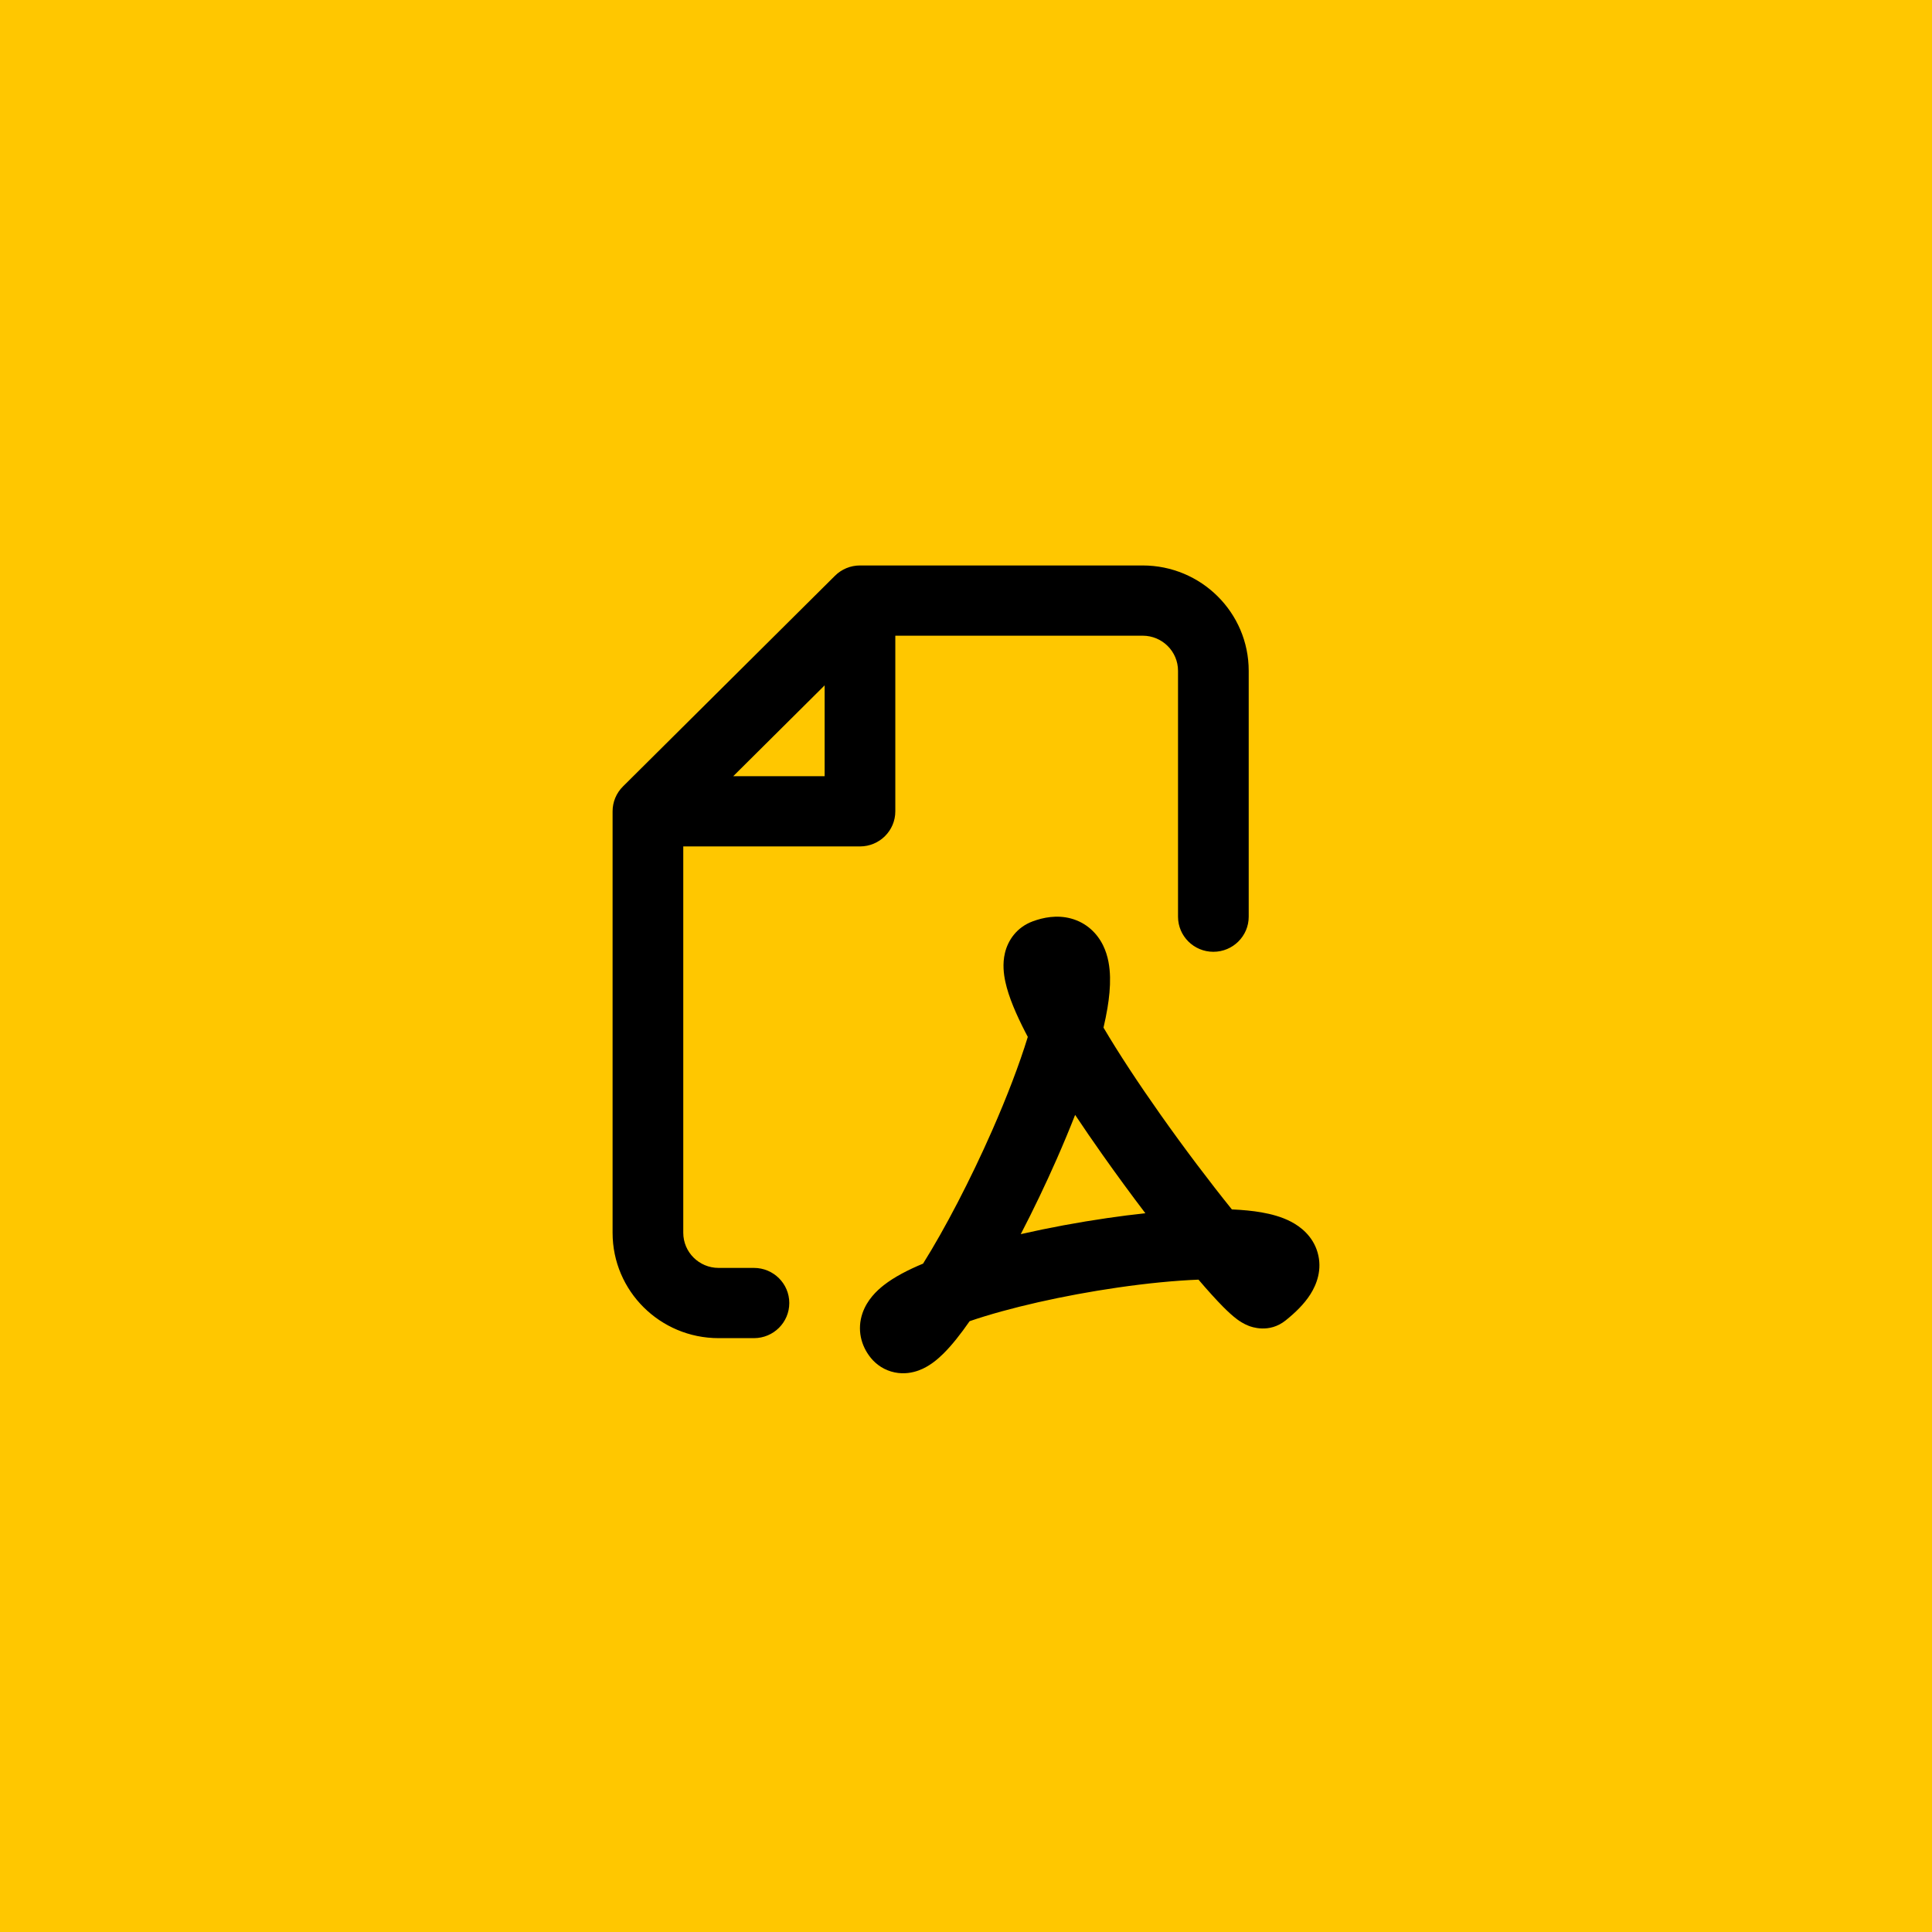
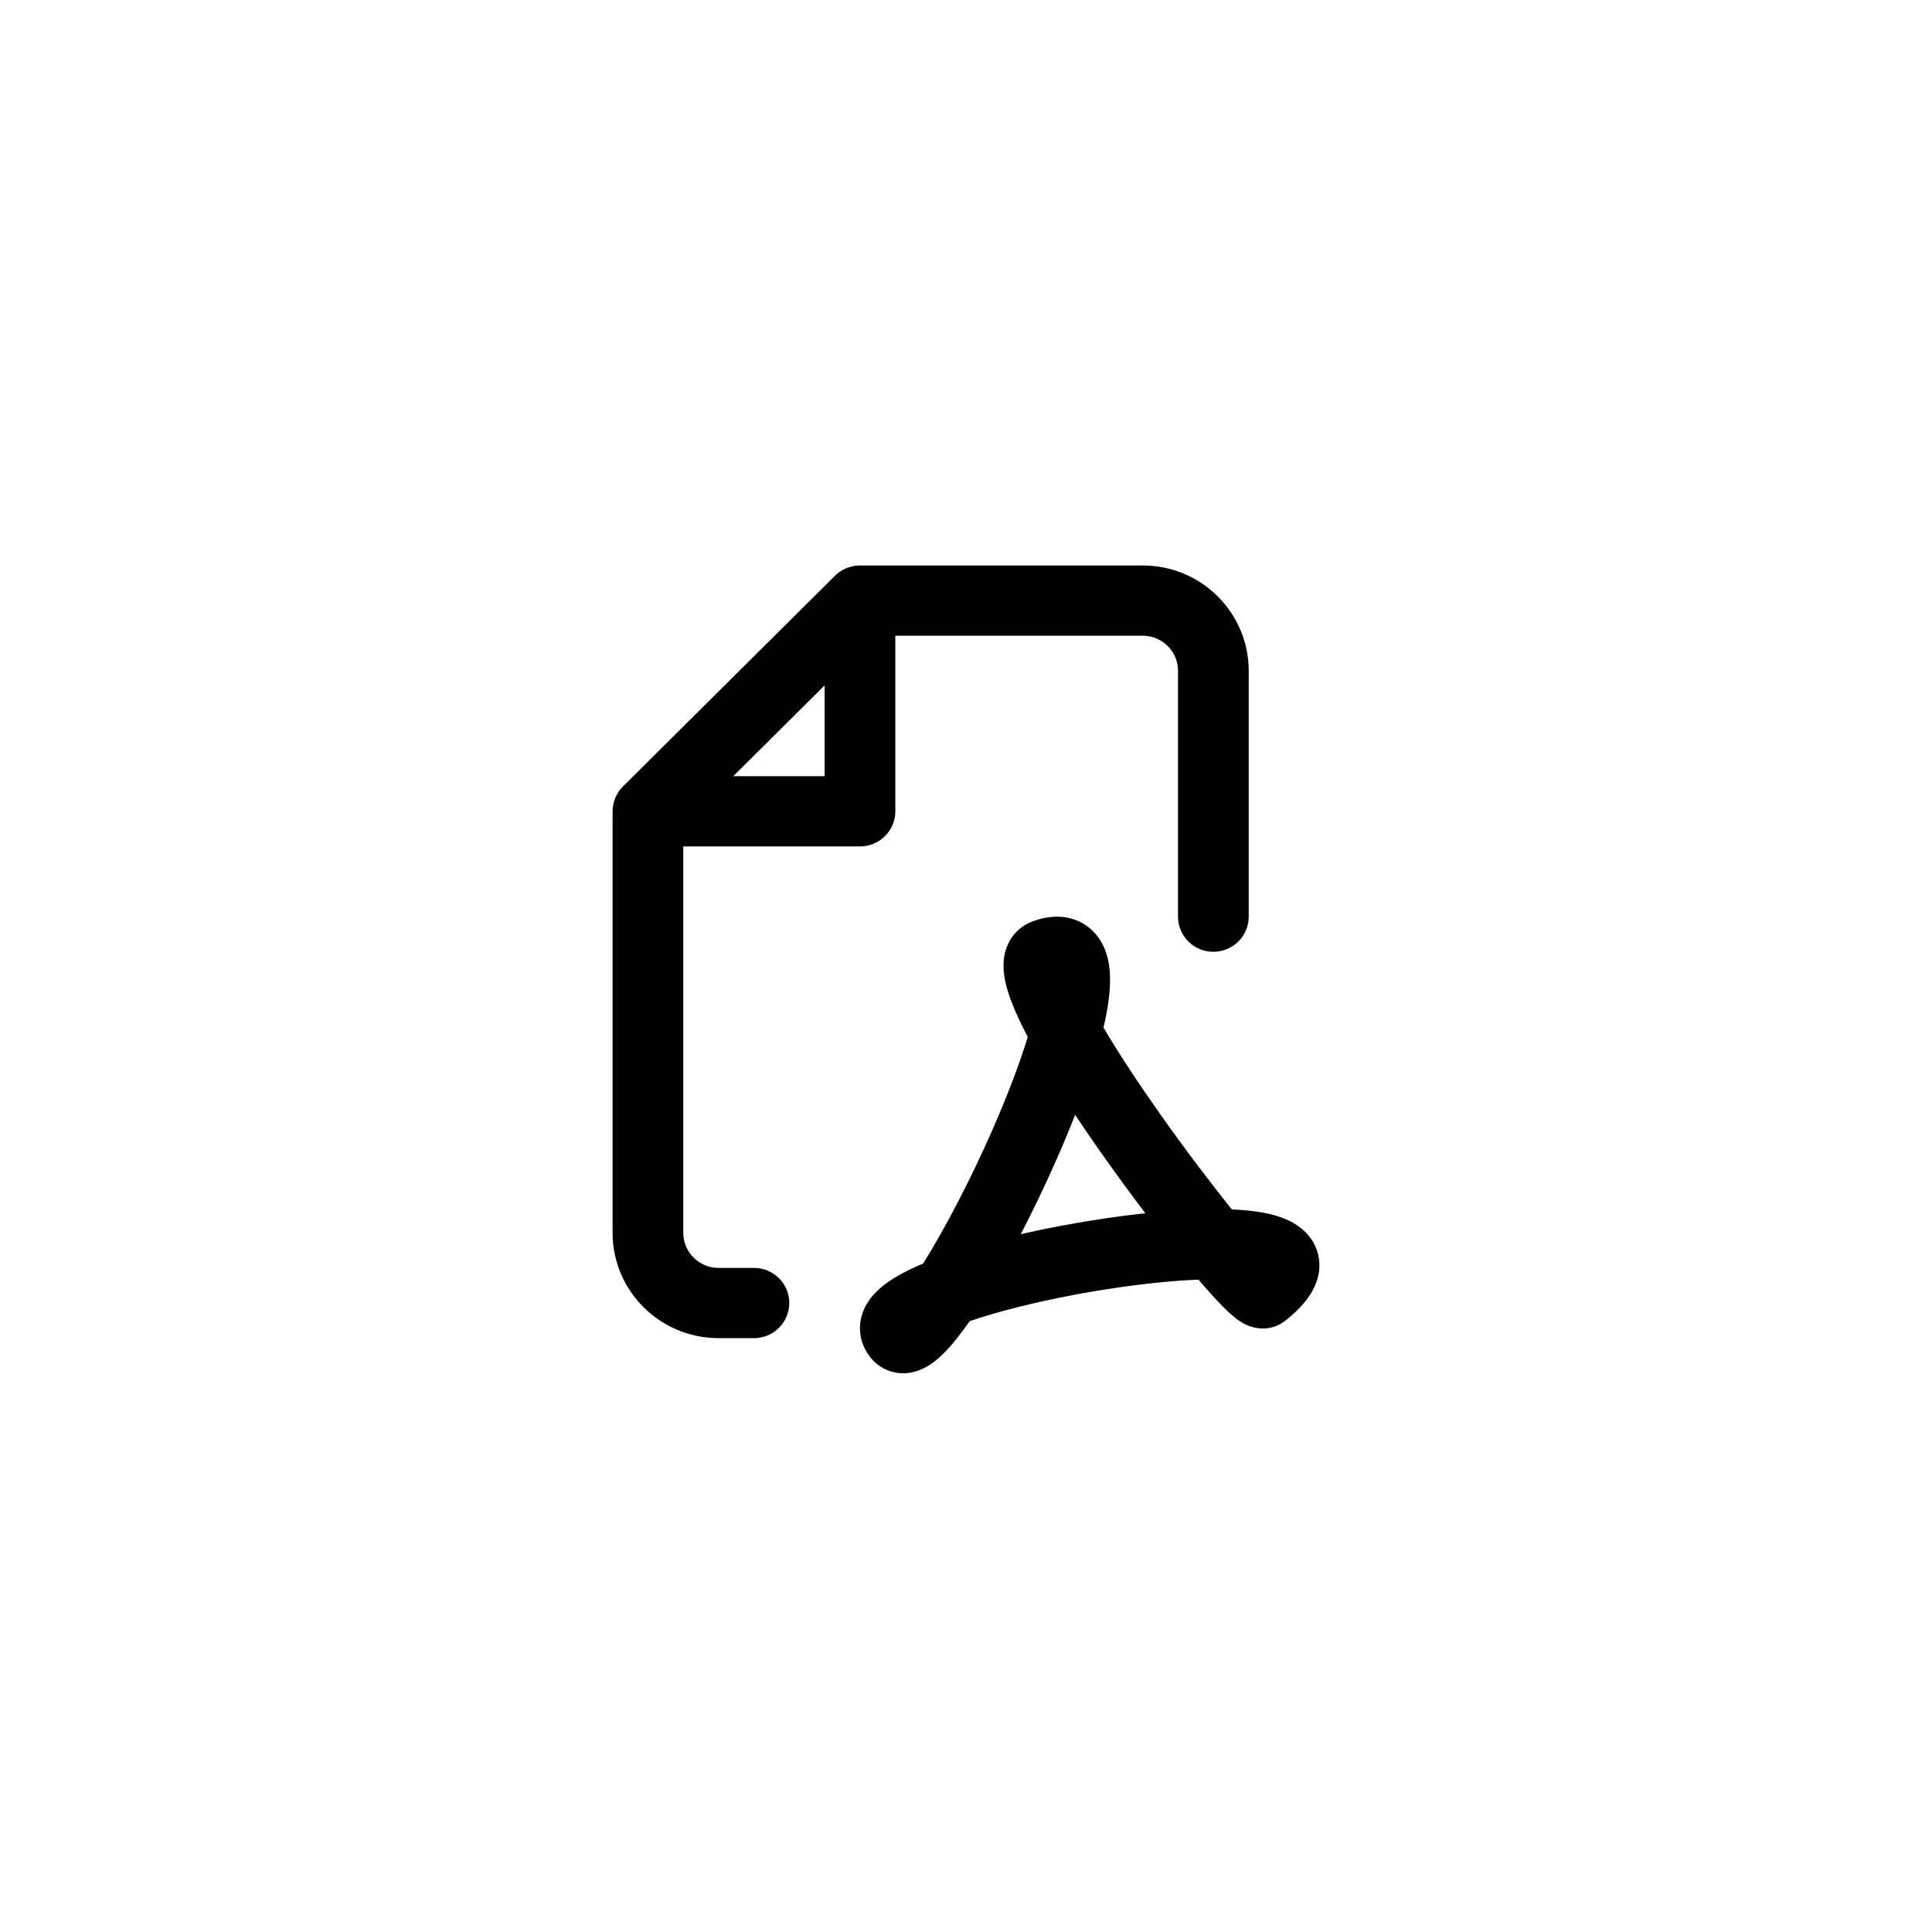
<svg xmlns="http://www.w3.org/2000/svg" width="82px" height="82px" viewBox="0 0 82 82" version="1.1">
  <title>pdf</title>
  <defs>
    <filter id="filter-1">
      <feColorMatrix in="SourceGraphic" type="matrix" values="0 0 0 0 1 0 0 0 0 1 0 0 0 0 1 0 0 0 1 0" />
    </filter>
  </defs>
  <g id="pdf" stroke="none" stroke-width="1" fill="none" fill-rule="evenodd">
-     <rect id="Rectangle" fill="#FFC700" x="0" y="0" width="82" height="82" />
    <g filter="url(#filter-1)" id="pdf-file-svgrepo-com">
      <g transform="translate(26, 24)">
        <path d="M10.5,0 C10.102,0 9.72,0.157 9.439,0.437 L0.439,9.381 C0.158,9.66 0,10.039 0,10.435 L0,28.323 C0,30.793 2.015,32.795 4.5,32.795 L6,32.795 C6.828,32.795 7.5,32.128 7.5,31.304 C7.5,30.481 6.828,29.814 6,29.814 L4.5,29.814 C3.671,29.814 3,29.146 3,28.323 L3,11.925 L10.5,11.925 C11.328,11.925 12,11.258 12,10.435 L12,2.981 L22.499,2.981 C23.328,2.981 23.999,3.649 23.999,4.472 L23.999,14.907 C23.999,15.73 24.671,16.397 25.499,16.397 C26.328,16.397 26.999,15.73 26.999,14.907 L26.999,4.472 C26.999,2.002 24.985,0 22.499,0 L10.5,0 Z M9,8.944 L5.121,8.944 L9,5.089 L9,8.944 Z M10.961,33.634 C11.198,33.924 11.542,34.162 11.977,34.25 C12.383,34.333 12.738,34.257 12.984,34.168 C13.437,34.004 13.793,33.695 14.025,33.467 C14.391,33.109 14.773,32.623 15.154,32.075 C16.818,31.504 19.156,30.979 21.43,30.649 C22.694,30.465 23.874,30.351 24.868,30.312 C25.261,30.772 25.619,31.169 25.917,31.469 C26.104,31.657 26.311,31.851 26.514,32.001 C26.606,32.068 26.777,32.187 26.998,32.272 C27.112,32.317 27.866,32.603 28.563,32.045 C28.973,31.717 29.352,31.35 29.616,30.935 C29.881,30.519 30.131,29.884 29.923,29.161 C29.719,28.454 29.187,28.058 28.796,27.853 C28.397,27.644 27.949,27.528 27.537,27.456 C27.164,27.391 26.742,27.351 26.284,27.331 C25.356,26.179 24.27,24.746 23.239,23.284 C22.334,22.002 21.491,20.726 20.836,19.615 C20.903,19.329 20.959,19.053 21.003,18.792 C21.078,18.343 21.123,17.894 21.113,17.472 C21.104,17.068 21.042,16.581 20.819,16.126 C20.572,15.622 20.123,15.163 19.452,14.983 C18.849,14.822 18.274,14.942 17.834,15.104 C17.153,15.355 16.78,15.909 16.652,16.451 C16.543,16.91 16.602,17.353 16.67,17.669 C16.811,18.323 17.14,19.074 17.519,19.81 C17.552,19.876 17.587,19.942 17.623,20.009 C17.265,21.178 16.736,22.558 16.108,23.985 C15.188,26.076 14.108,28.149 13.178,29.632 C12.542,29.896 11.956,30.199 11.512,30.546 C11.209,30.783 10.803,31.169 10.608,31.732 C10.369,32.424 10.539,33.116 10.961,33.634 Z M20.995,27.699 C19.775,27.876 18.516,28.109 17.324,28.381 C17.856,27.357 18.379,26.266 18.857,25.18 C19.128,24.563 19.39,23.937 19.632,23.319 C20.003,23.877 20.391,24.441 20.783,24.996 C21.387,25.852 22.009,26.7 22.613,27.494 C22.077,27.551 21.534,27.62 20.995,27.699 Z" id="Shape" fill="#000000" />
      </g>
    </g>
  </g>
</svg>